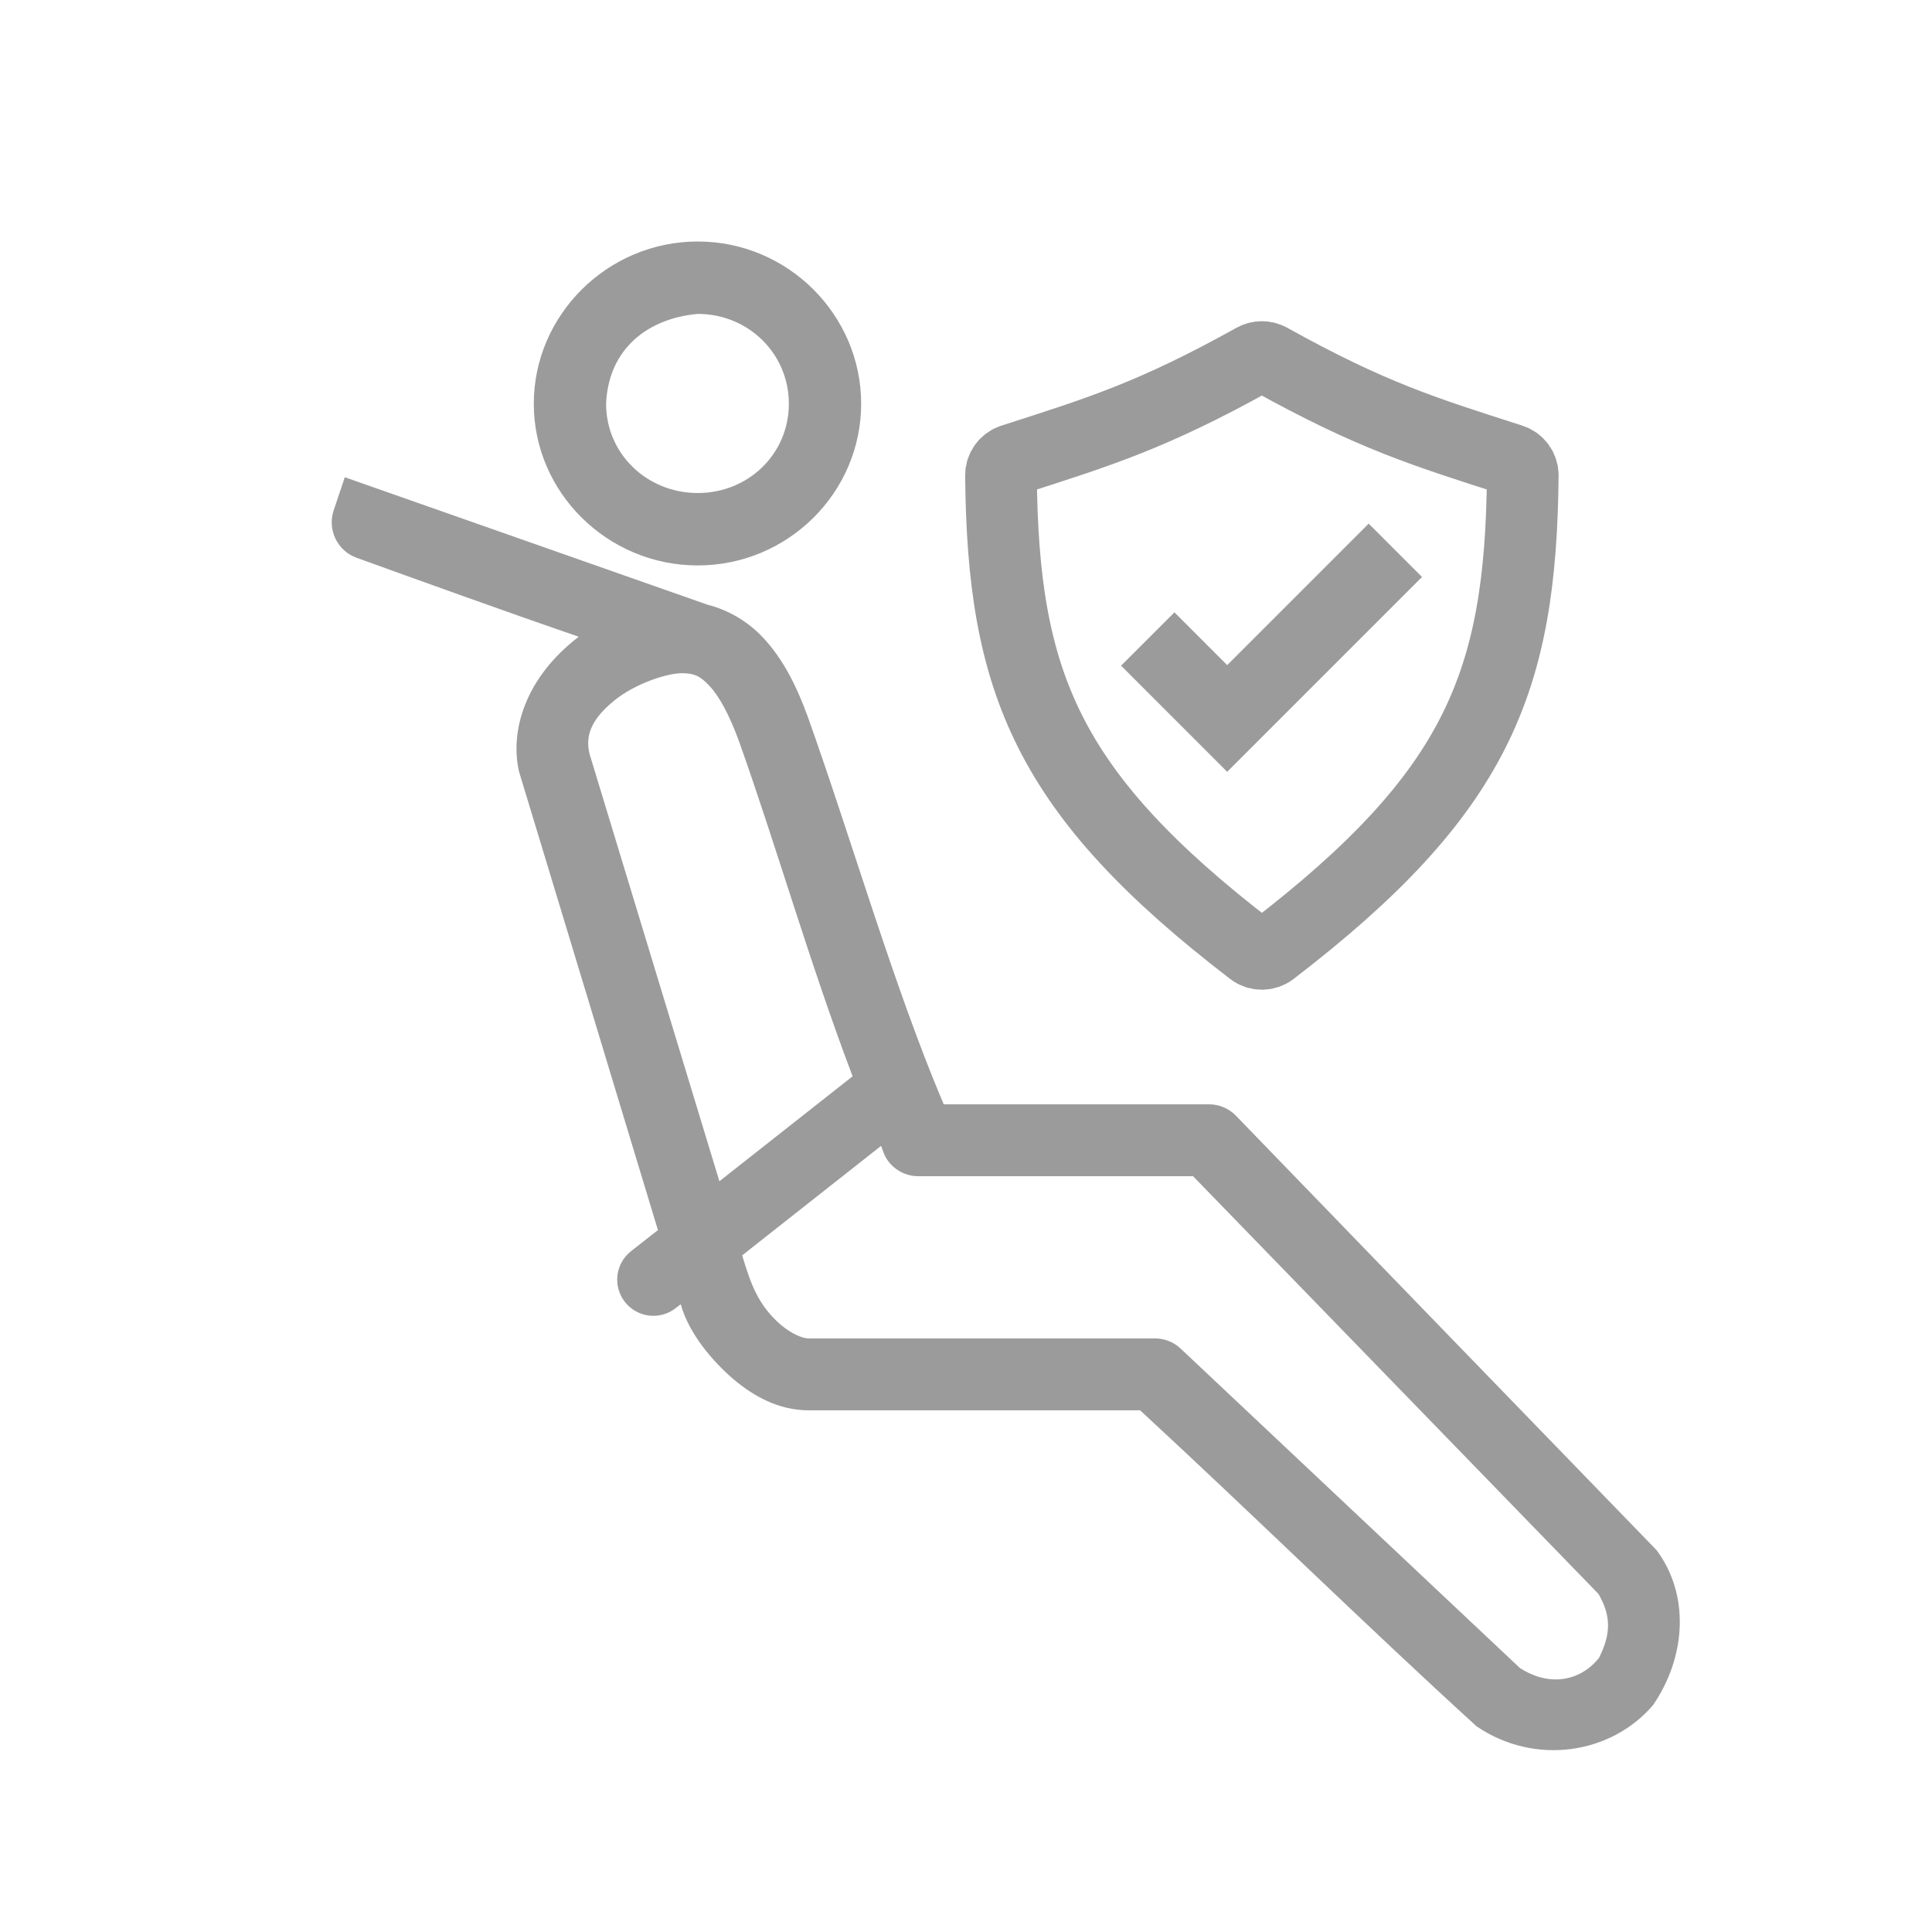
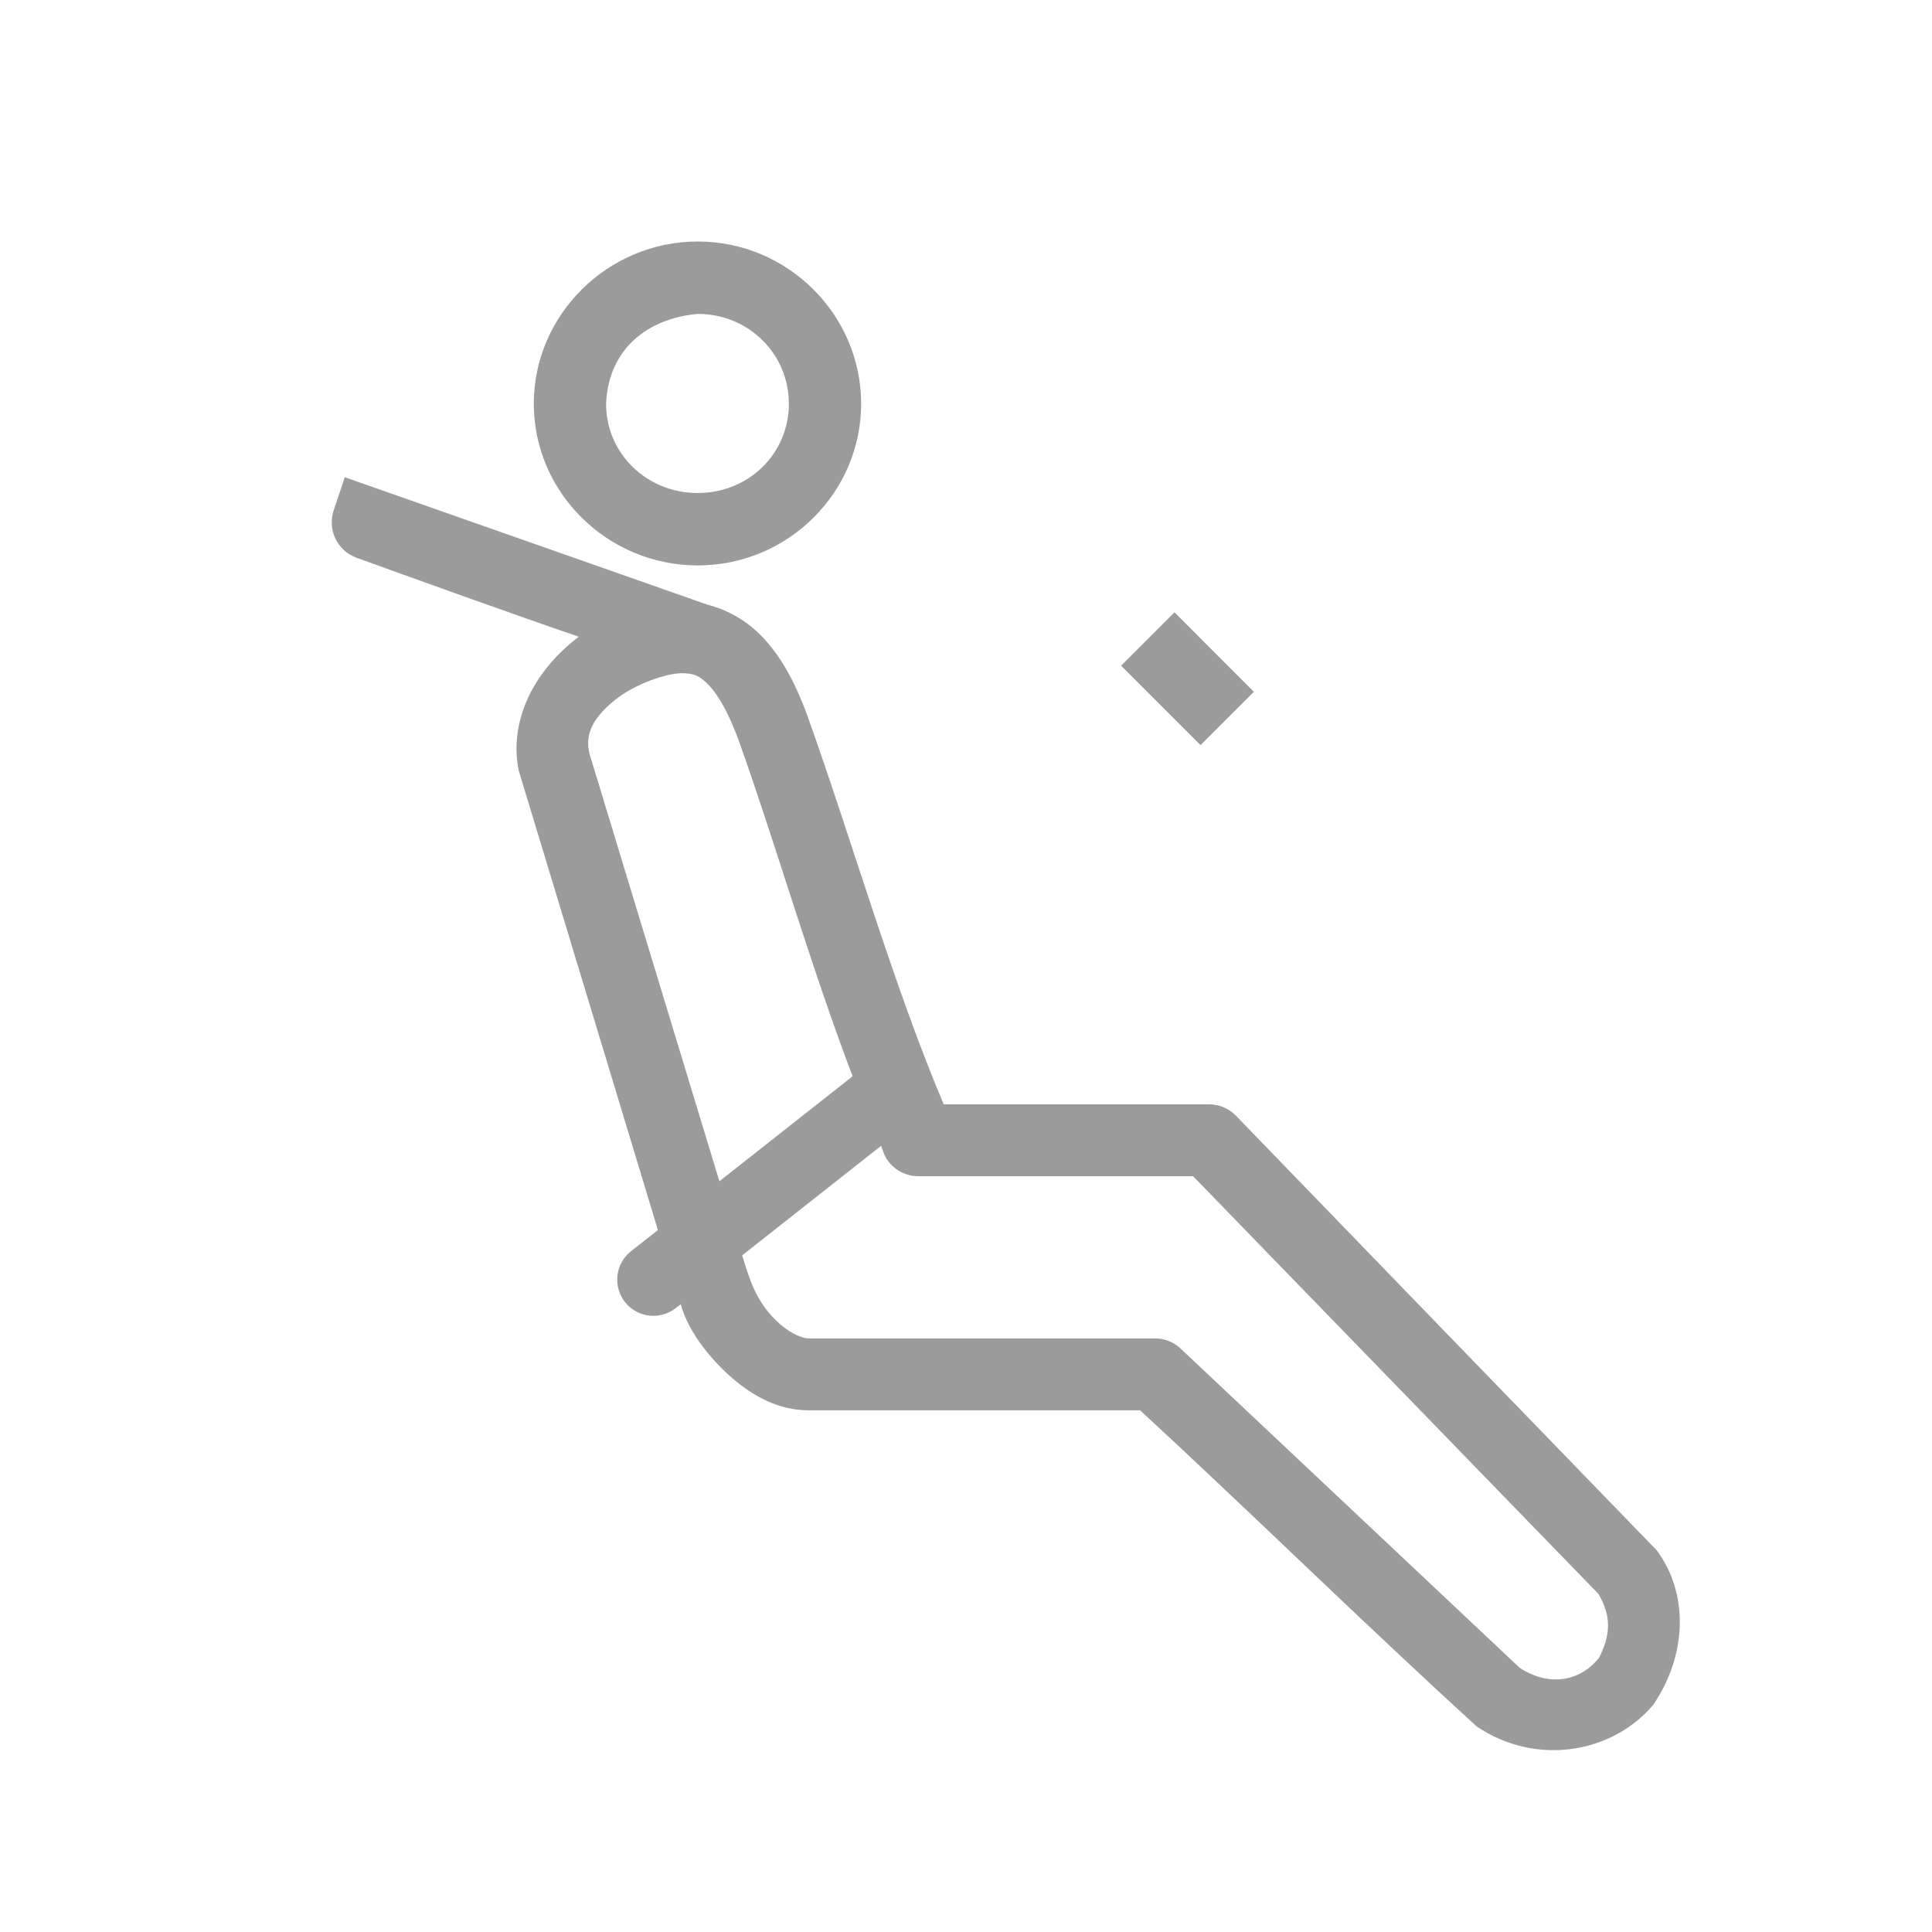
<svg xmlns="http://www.w3.org/2000/svg" width="48" height="48" viewBox="0 0 48 48" fill="none">
-   <path d="M24.869 11.812C24.916 16.955 26.003 19.701 31.105 23.616C31.248 23.727 31.453 23.727 31.597 23.616C36.699 19.701 37.785 16.955 37.833 11.812C37.834 11.636 37.72 11.477 37.552 11.423C35.387 10.727 34.079 10.328 31.55 8.922C31.427 8.853 31.275 8.853 31.151 8.922C28.622 10.328 27.314 10.727 25.149 11.423C24.981 11.477 24.867 11.636 24.869 11.812Z" stroke="#9C9B9B" stroke-width="1.78" />
-   <path d="M28.516 15.876L30.489 17.85L34.667 13.672" stroke="#9C9B9B" stroke-width="1.874" />
+   <path d="M28.516 15.876L30.489 17.85" stroke="#9C9B9B" stroke-width="1.874" />
  <path d="M17.335 6C15.096 6 13.262 7.823 13.262 10.031C13.262 12.239 15.096 14.048 17.335 14.048C19.575 14.048 21.395 12.239 21.395 10.031C21.395 7.823 19.575 6 17.335 6ZM17.335 7.799C18.596 7.799 19.599 8.788 19.599 10.031C19.599 11.274 18.596 12.249 17.335 12.249C16.075 12.249 15.058 11.274 15.058 10.031C15.118 8.642 16.12 7.907 17.335 7.799ZM8.566 11.858C8.566 11.858 8.566 11.858 8.566 11.858L8.29 12.68C8.129 13.162 8.38 13.684 8.858 13.857C10.183 14.337 12.746 15.261 14.379 15.819C13.037 16.846 12.669 18.164 12.894 19.167C14.046 22.961 15.196 26.764 16.346 30.561L15.678 31.085C15.283 31.395 15.219 31.969 15.535 32.359C15.844 32.739 16.4 32.802 16.786 32.501L16.912 32.403C17.12 33.149 17.721 33.834 18.213 34.258C18.716 34.684 19.34 35.039 20.094 35.039H28.326C31.132 37.629 33.872 40.325 36.686 42.891C38.137 43.876 40.028 43.584 41.071 42.361C41.907 41.136 41.972 39.603 41.156 38.512C37.675 34.923 34.185 31.314 30.703 27.716C30.532 27.539 30.286 27.435 30.038 27.437H23.446C22.196 24.485 21.174 20.902 20.066 17.799C19.79 17.044 19.461 16.381 18.962 15.846C18.601 15.458 18.118 15.16 17.576 15.023L8.567 11.857C8.566 11.857 8.566 11.857 8.566 11.858ZM16.939 16.726C17.245 16.726 17.395 16.791 17.632 17.047C17.87 17.302 18.122 17.766 18.354 18.399C19.269 20.962 20.13 23.973 21.183 26.74L17.873 29.348L14.648 18.734C14.521 18.23 14.745 17.83 15.256 17.409C15.767 16.989 16.564 16.726 16.939 16.726ZM21.89 28.469C21.921 28.542 21.943 28.621 21.975 28.692C22.117 29.008 22.459 29.225 22.809 29.222H29.641L39.712 39.599C40.048 40.171 40.008 40.628 39.727 41.189C39.275 41.756 38.513 41.926 37.76 41.44L29.316 33.49C29.145 33.334 28.912 33.247 28.679 33.253H20.093C19.944 33.253 19.674 33.148 19.386 32.904C18.823 32.407 18.65 31.886 18.439 31.189L21.89 28.469Z" fill="#9C9B9B" />
</svg>